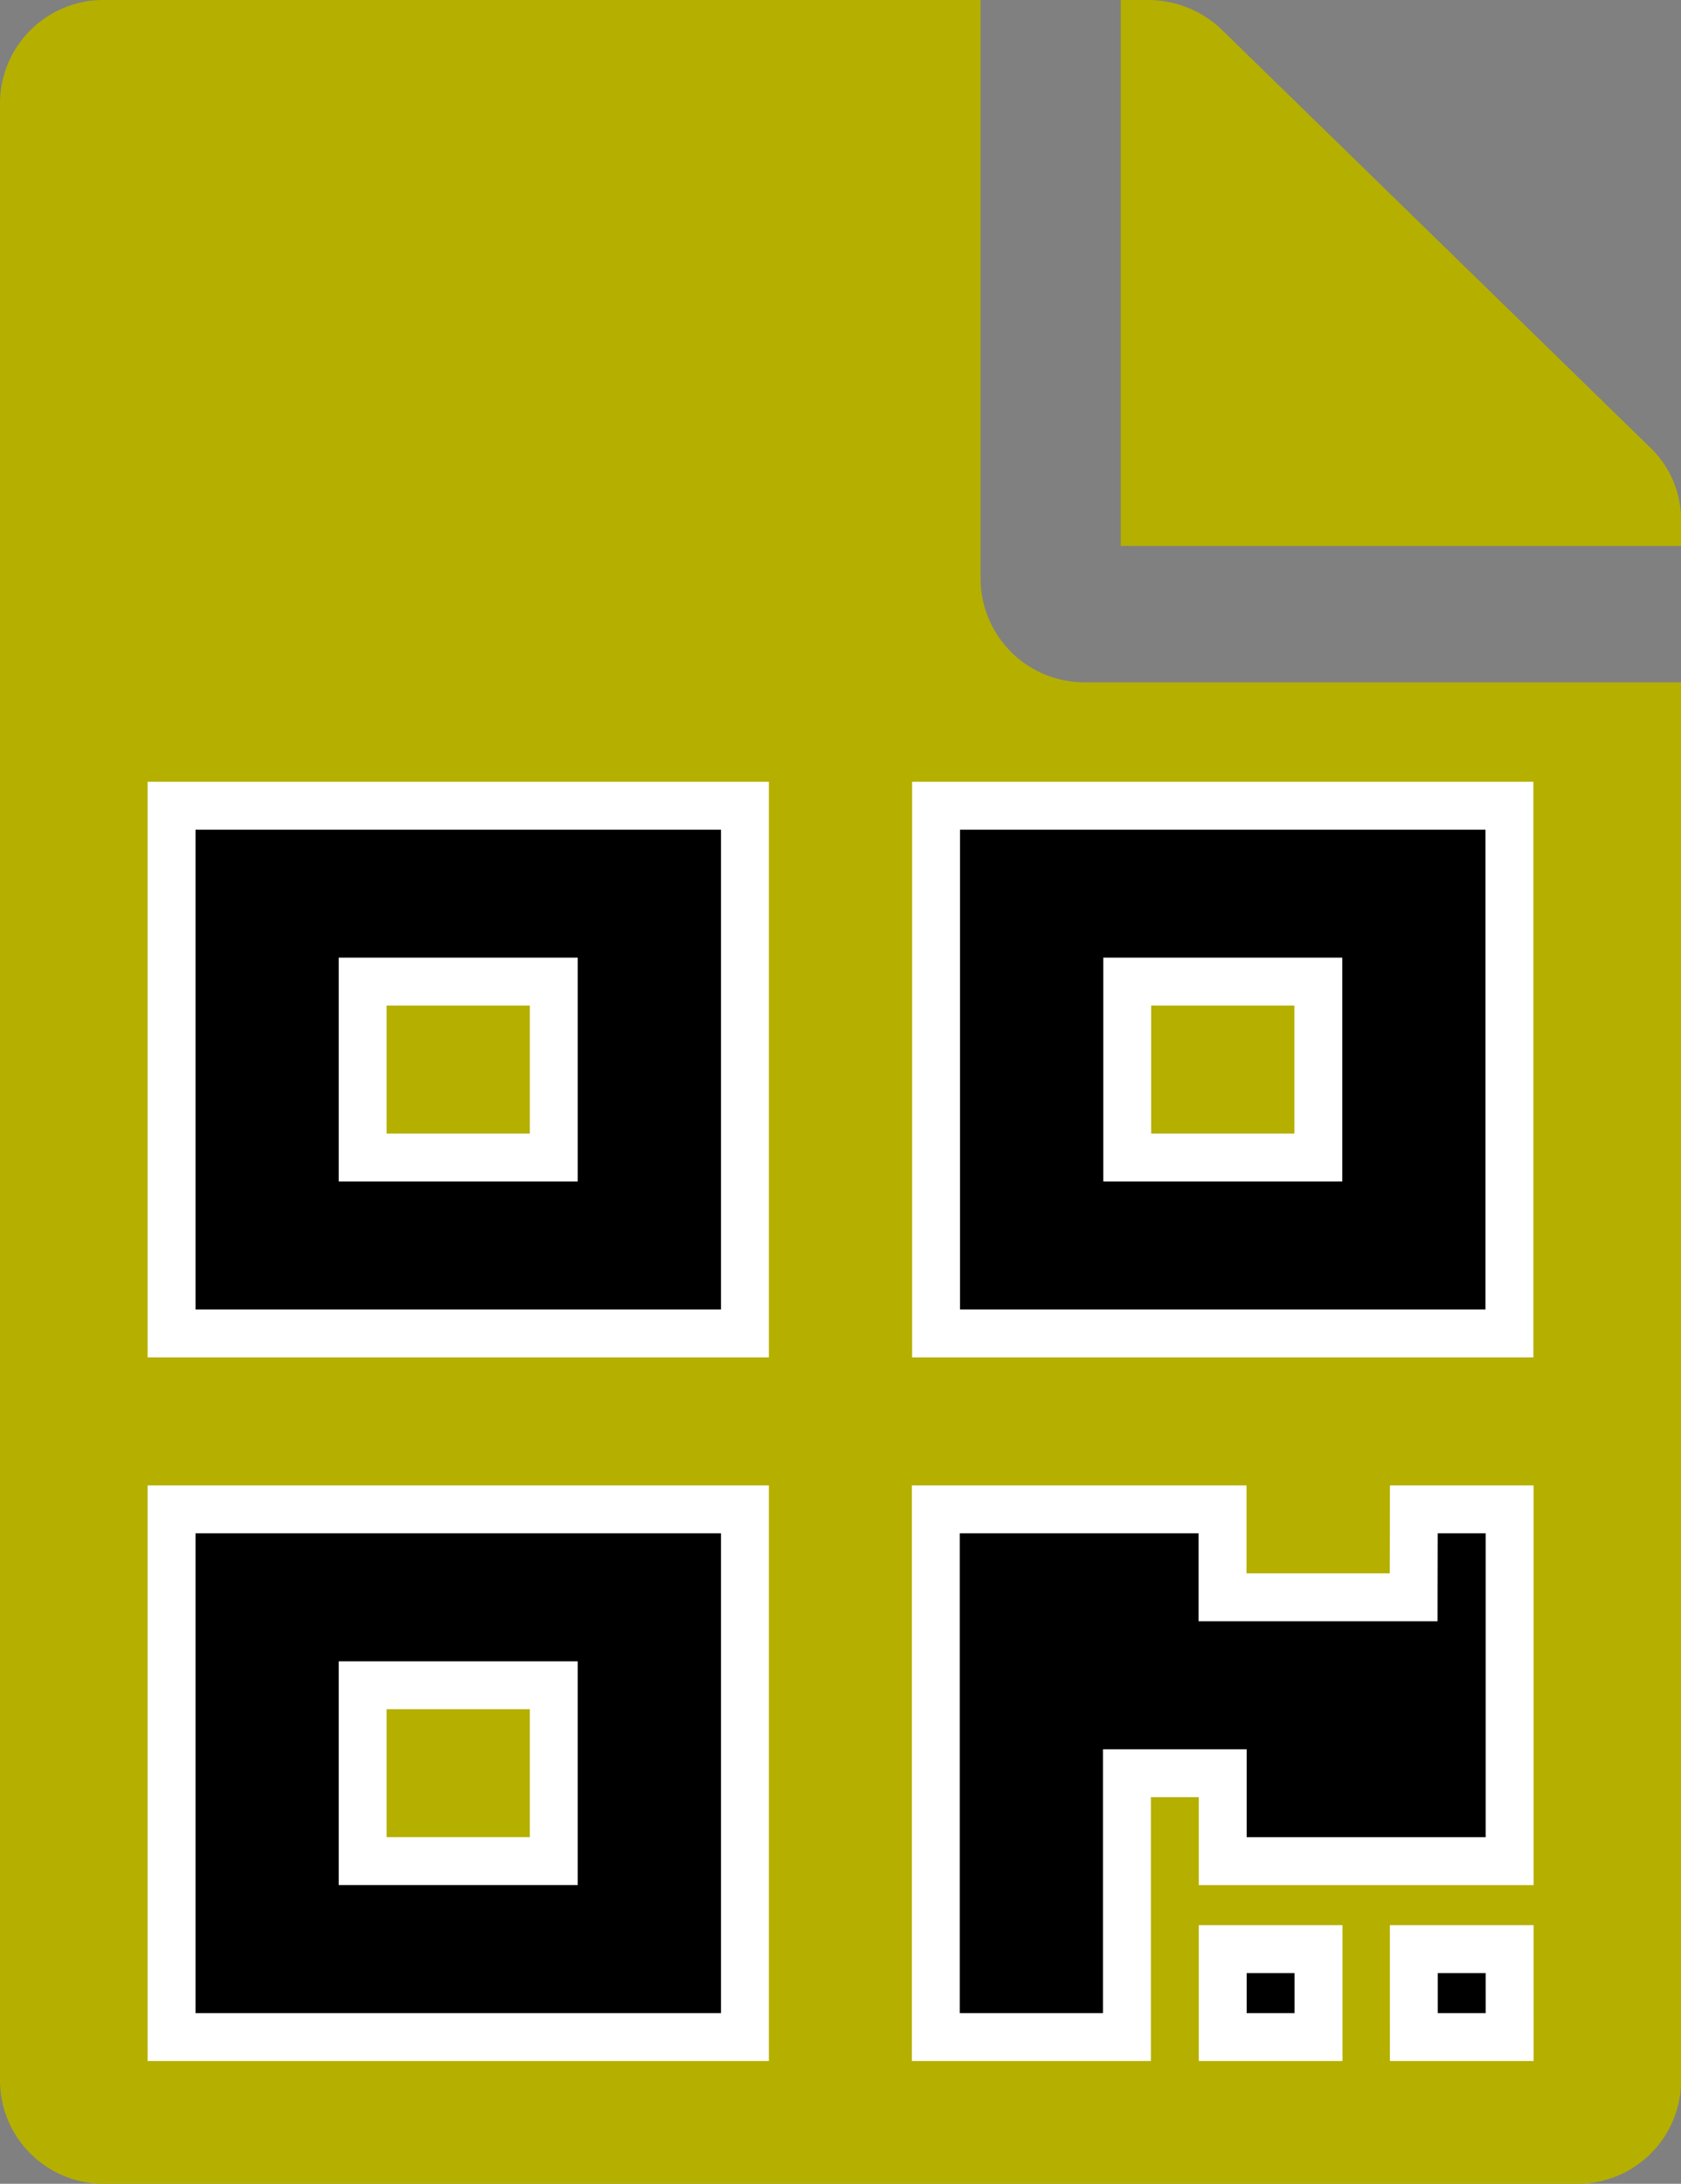
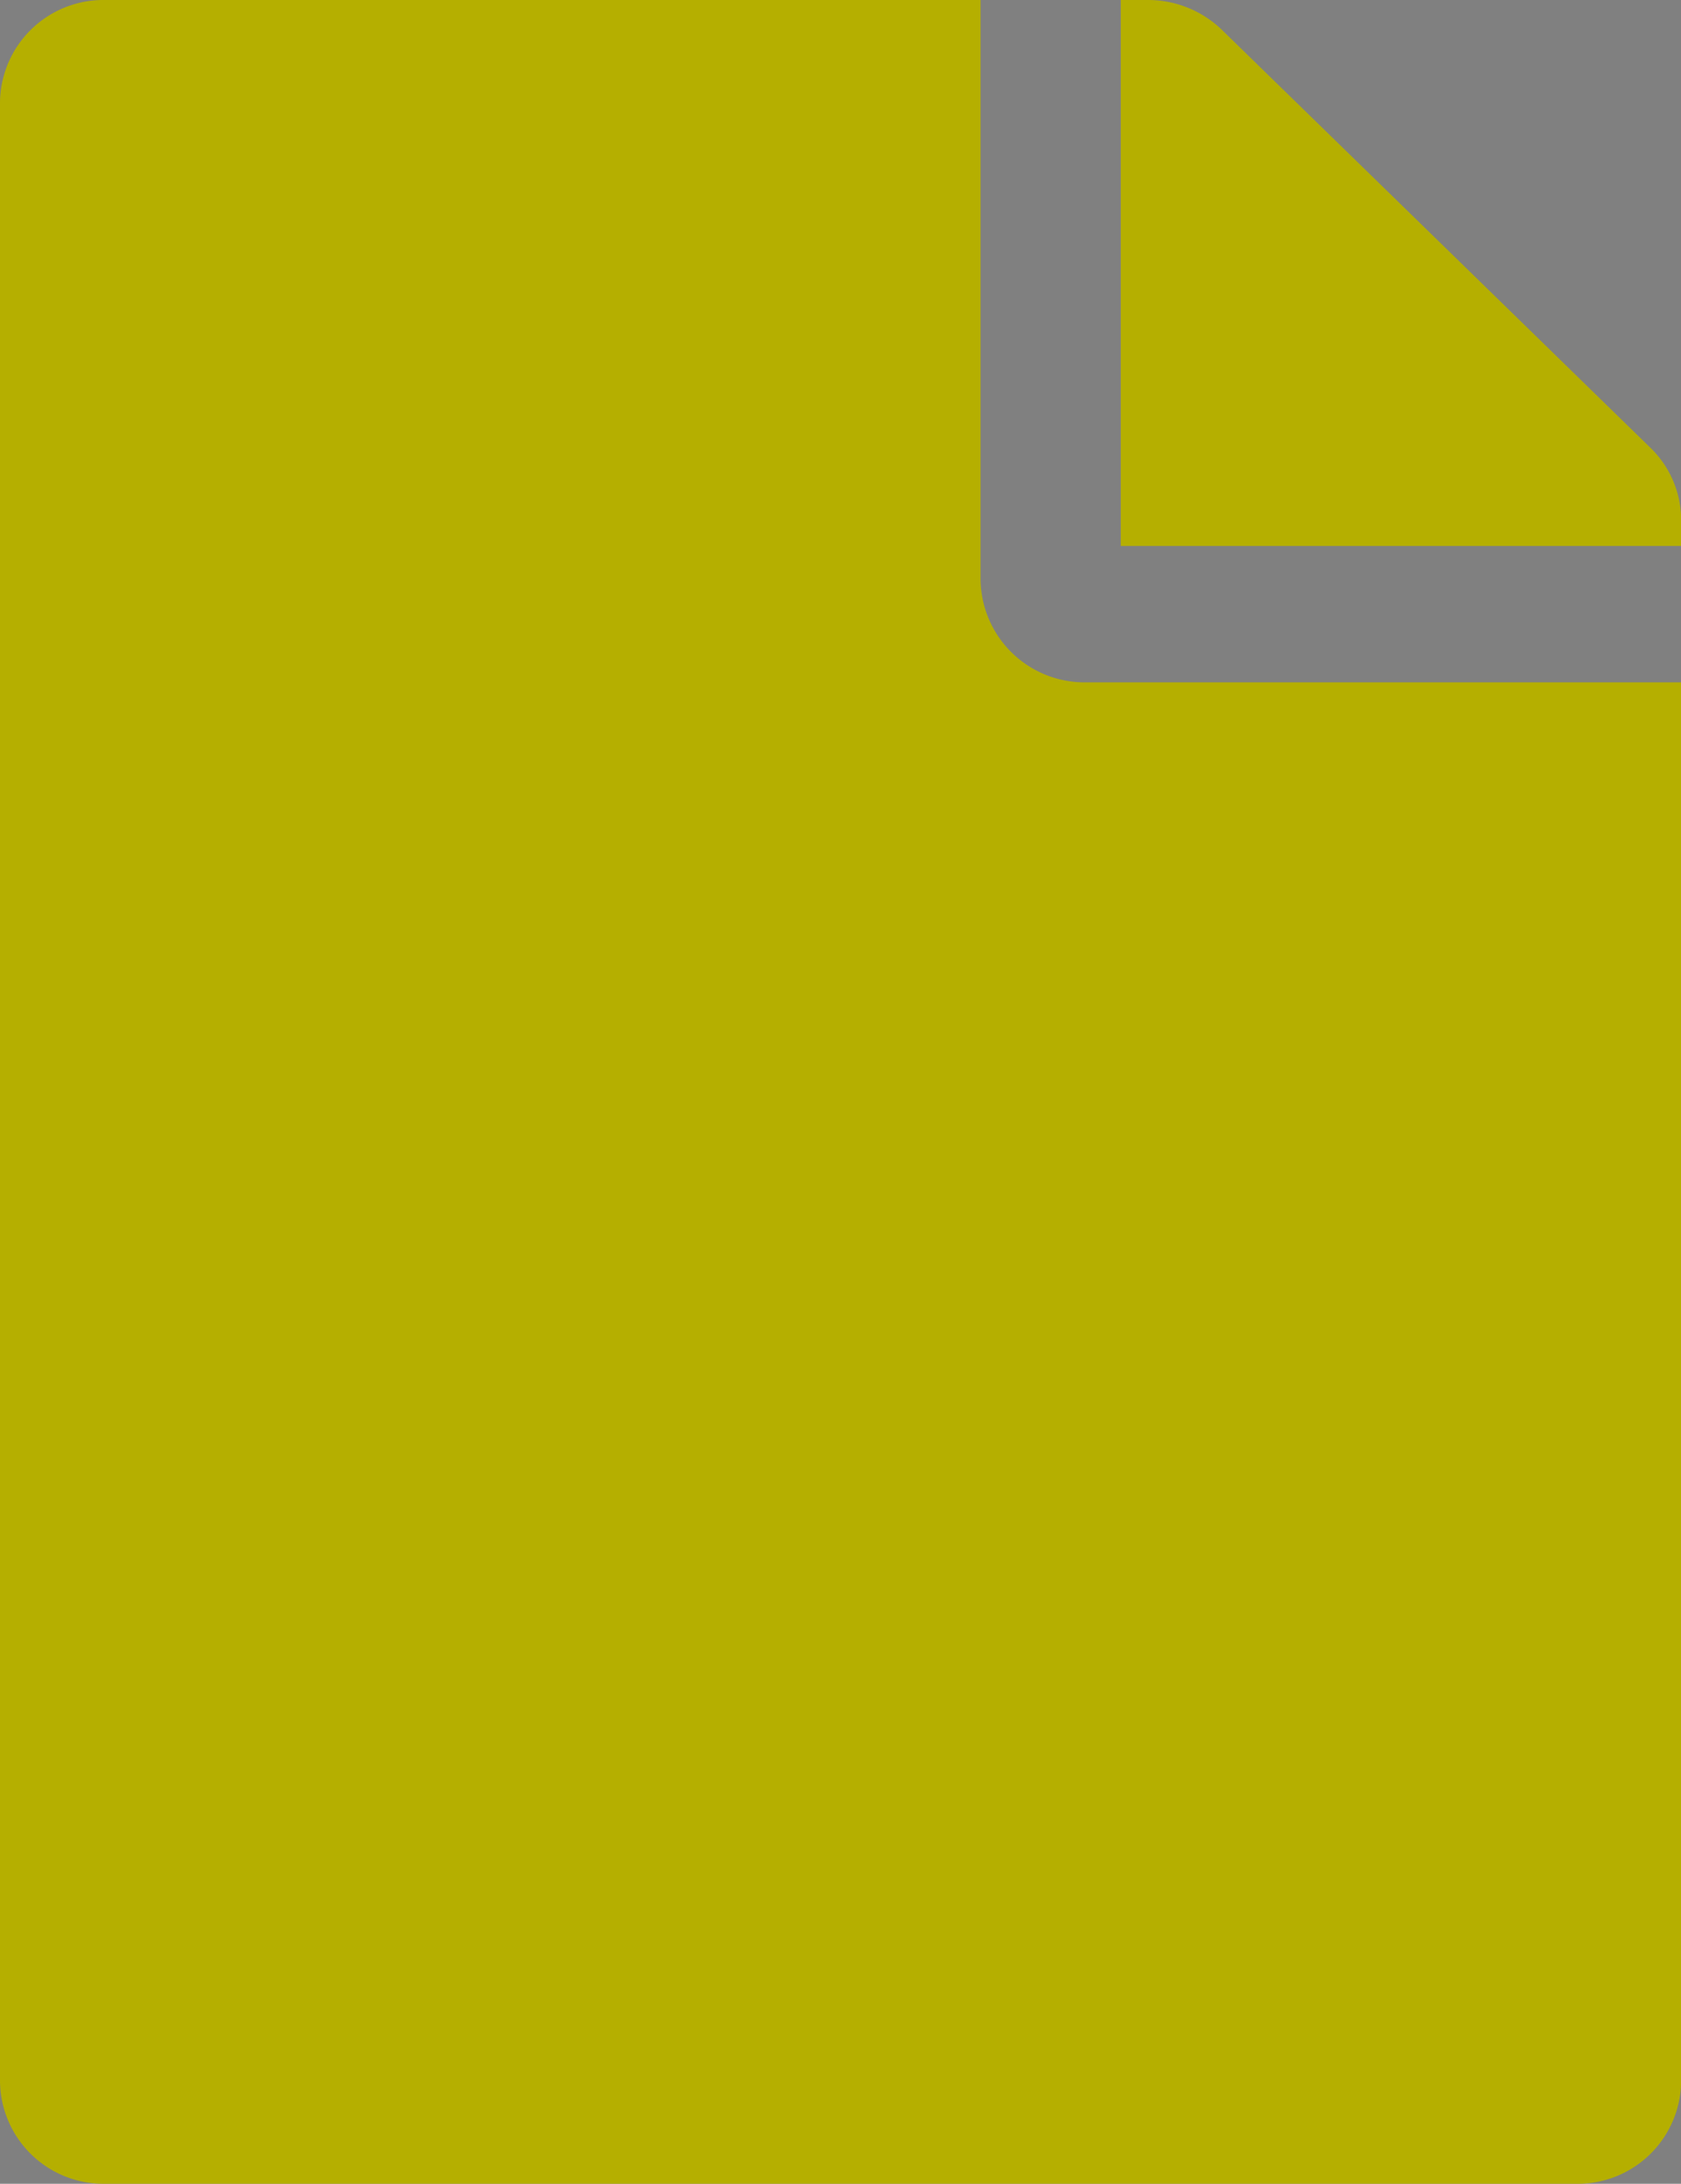
<svg xmlns="http://www.w3.org/2000/svg" width="35.097" height="45.579" viewBox="0 0 35.097 45.579">
  <rect x="0" y="0" width="35.097" height="45.579" fill="#808080" stroke="none" />
  <g id="logo" transform="translate(-45.6 19.267)">
    <path id="Icon_awesome-file" data-name="Icon awesome-file" d="M20.473,12.107V0H2.194A2.16,2.16,0,0,0,0,2.137V43.442a2.16,2.16,0,0,0,2.194,2.137H32.9A2.16,2.16,0,0,0,35.1,43.442v-29.2H22.667A2.172,2.172,0,0,1,20.473,12.107ZM35.1,10.852v.543H23.4V0h.558a2.222,2.222,0,0,1,1.554.623l8.948,8.724A2.1,2.1,0,0,1,35.1,10.852Z" transform="translate(45.6 -19.267)" fill="#b5af00" />
-     <path id="Icon_awesome-qrcode" data-name="Icon awesome-qrcode" d="M0,13.264H11.971V2.25H0ZM3.99,5.921h3.99V9.593H3.99ZM15.962,2.25V13.264H27.933V2.25Zm7.981,7.343h-3.99V5.921h3.99ZM0,27.95H11.971V16.936H0Zm3.99-7.343h3.99v3.671H3.99Zm21.947-3.671h2v7.343H21.947V22.443h-2V27.95h-3.99V16.936h5.986v1.836h3.99Zm0,9.179h2V27.95h-2Zm-3.99,0h2V27.95h-2Z" transform="translate(49.182 -4.7)" stroke="#fff" stroke-width="1" />
  </g>
</svg>